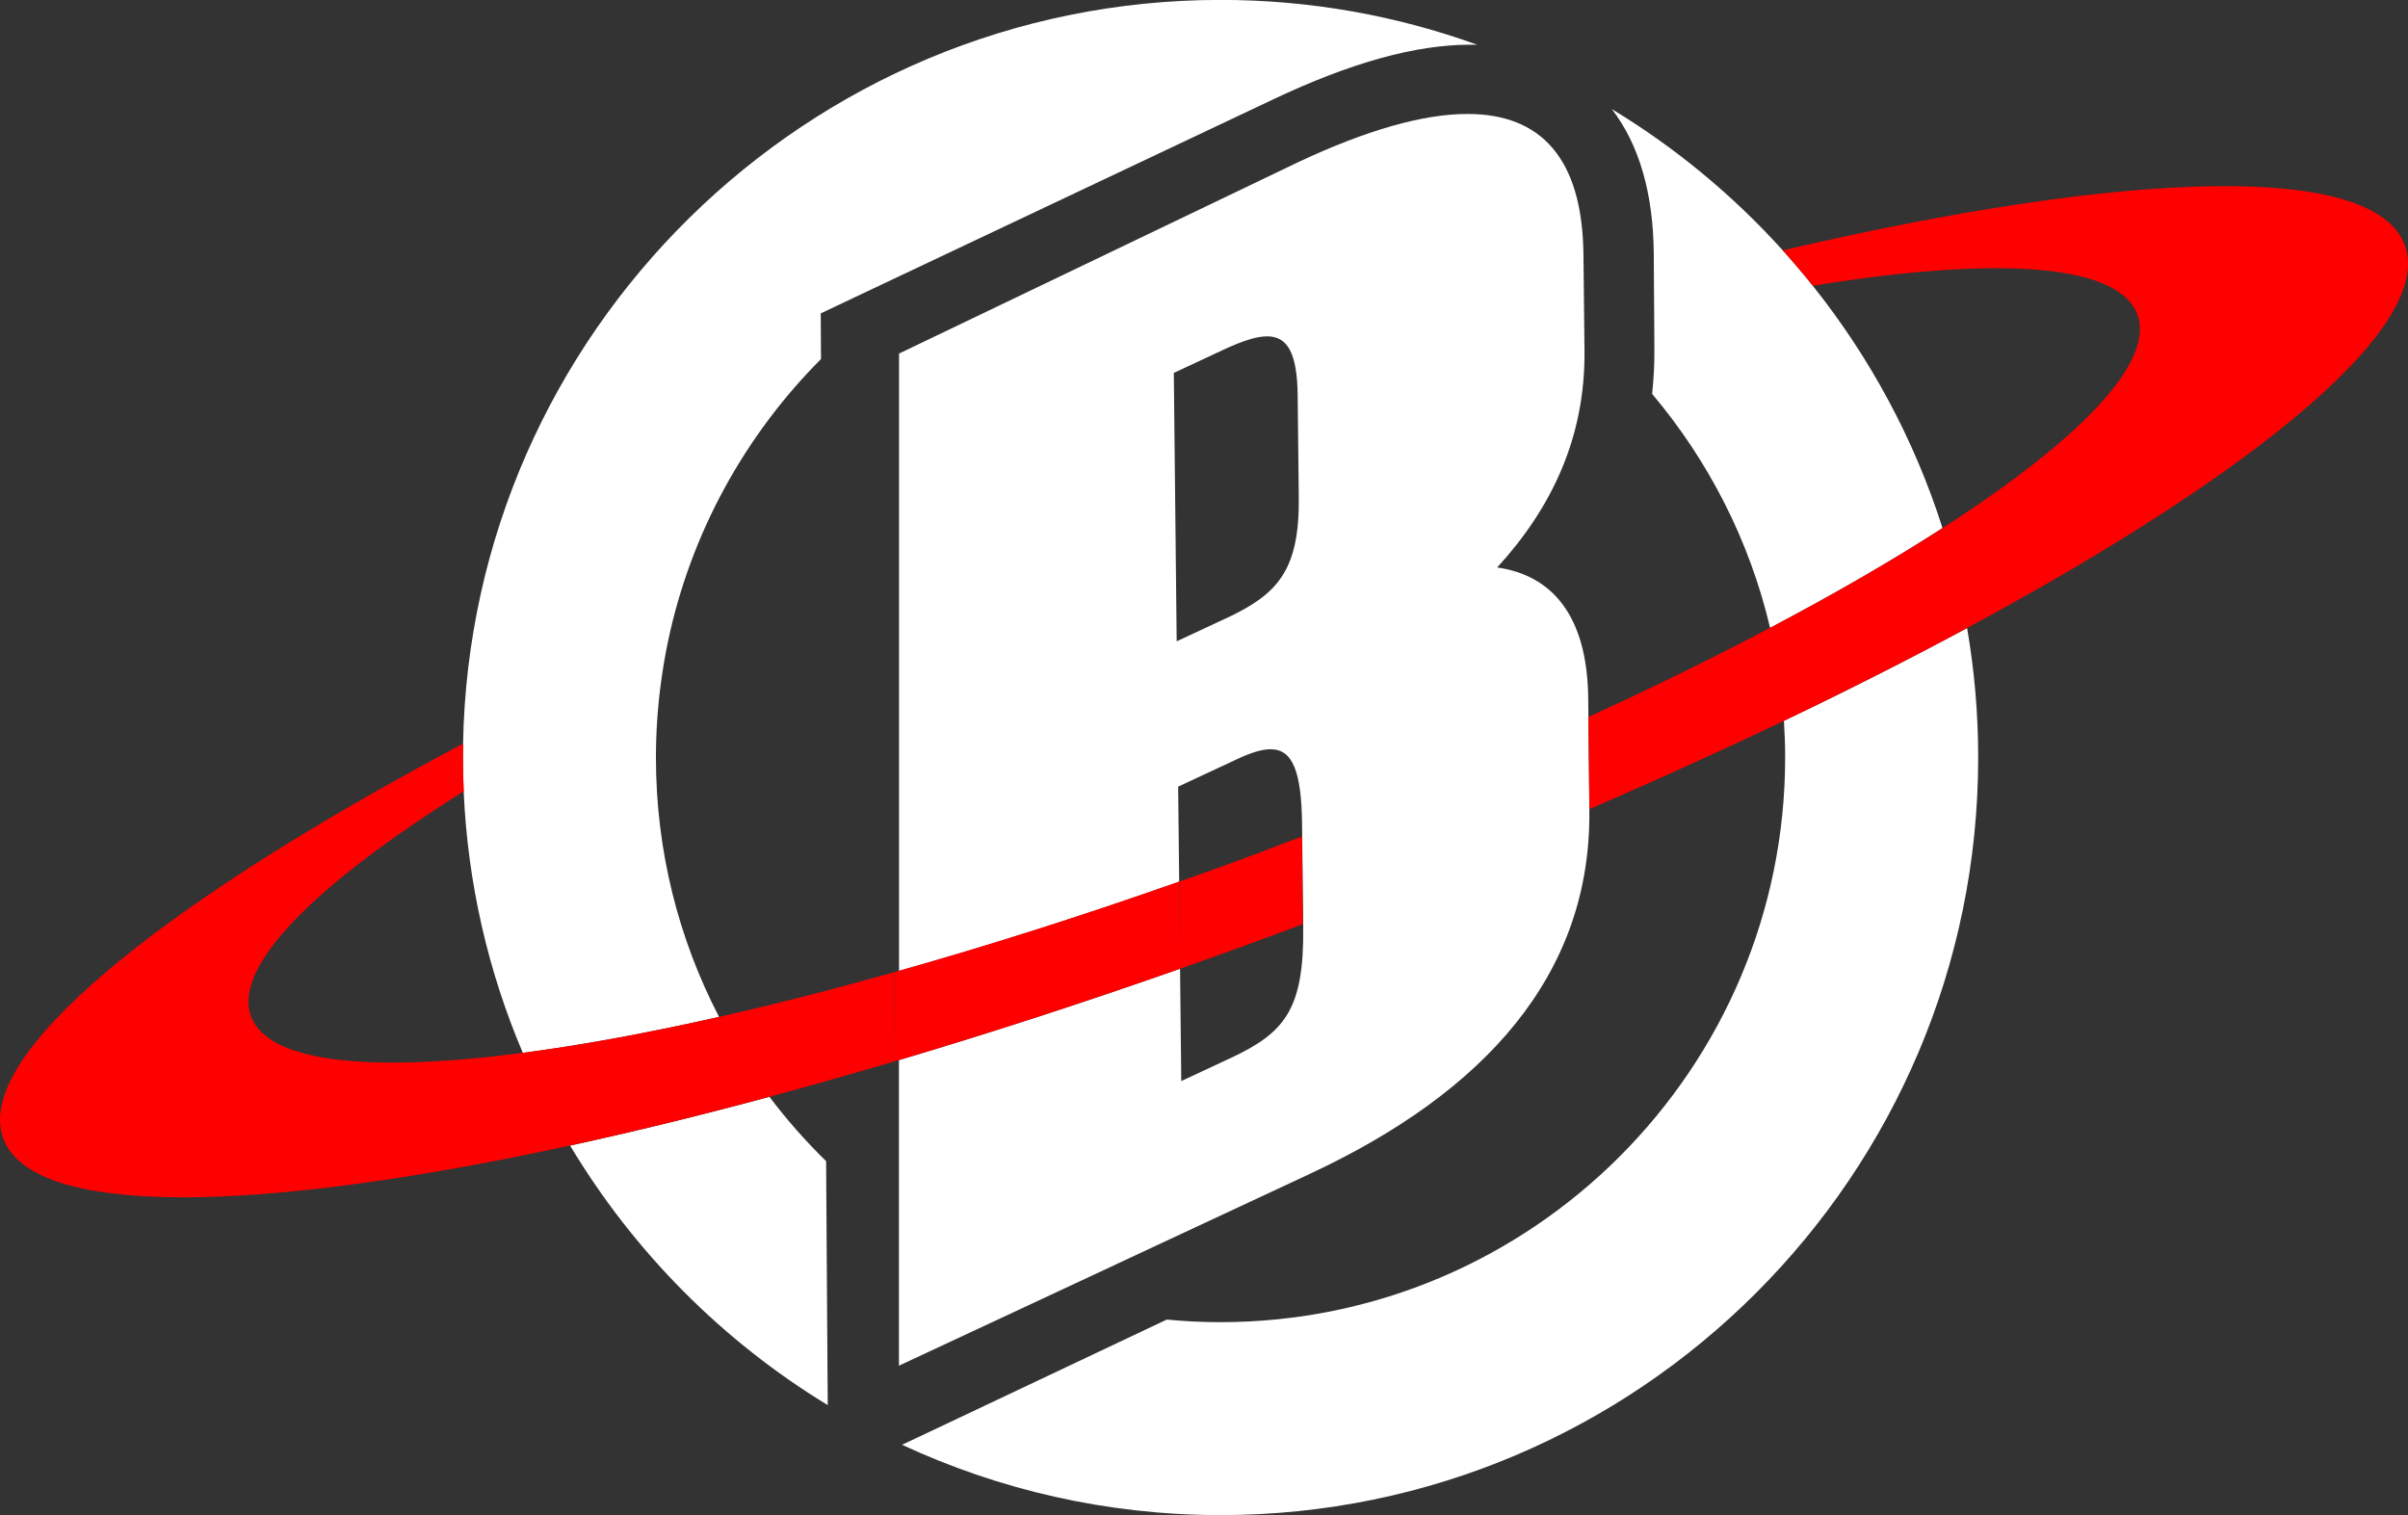
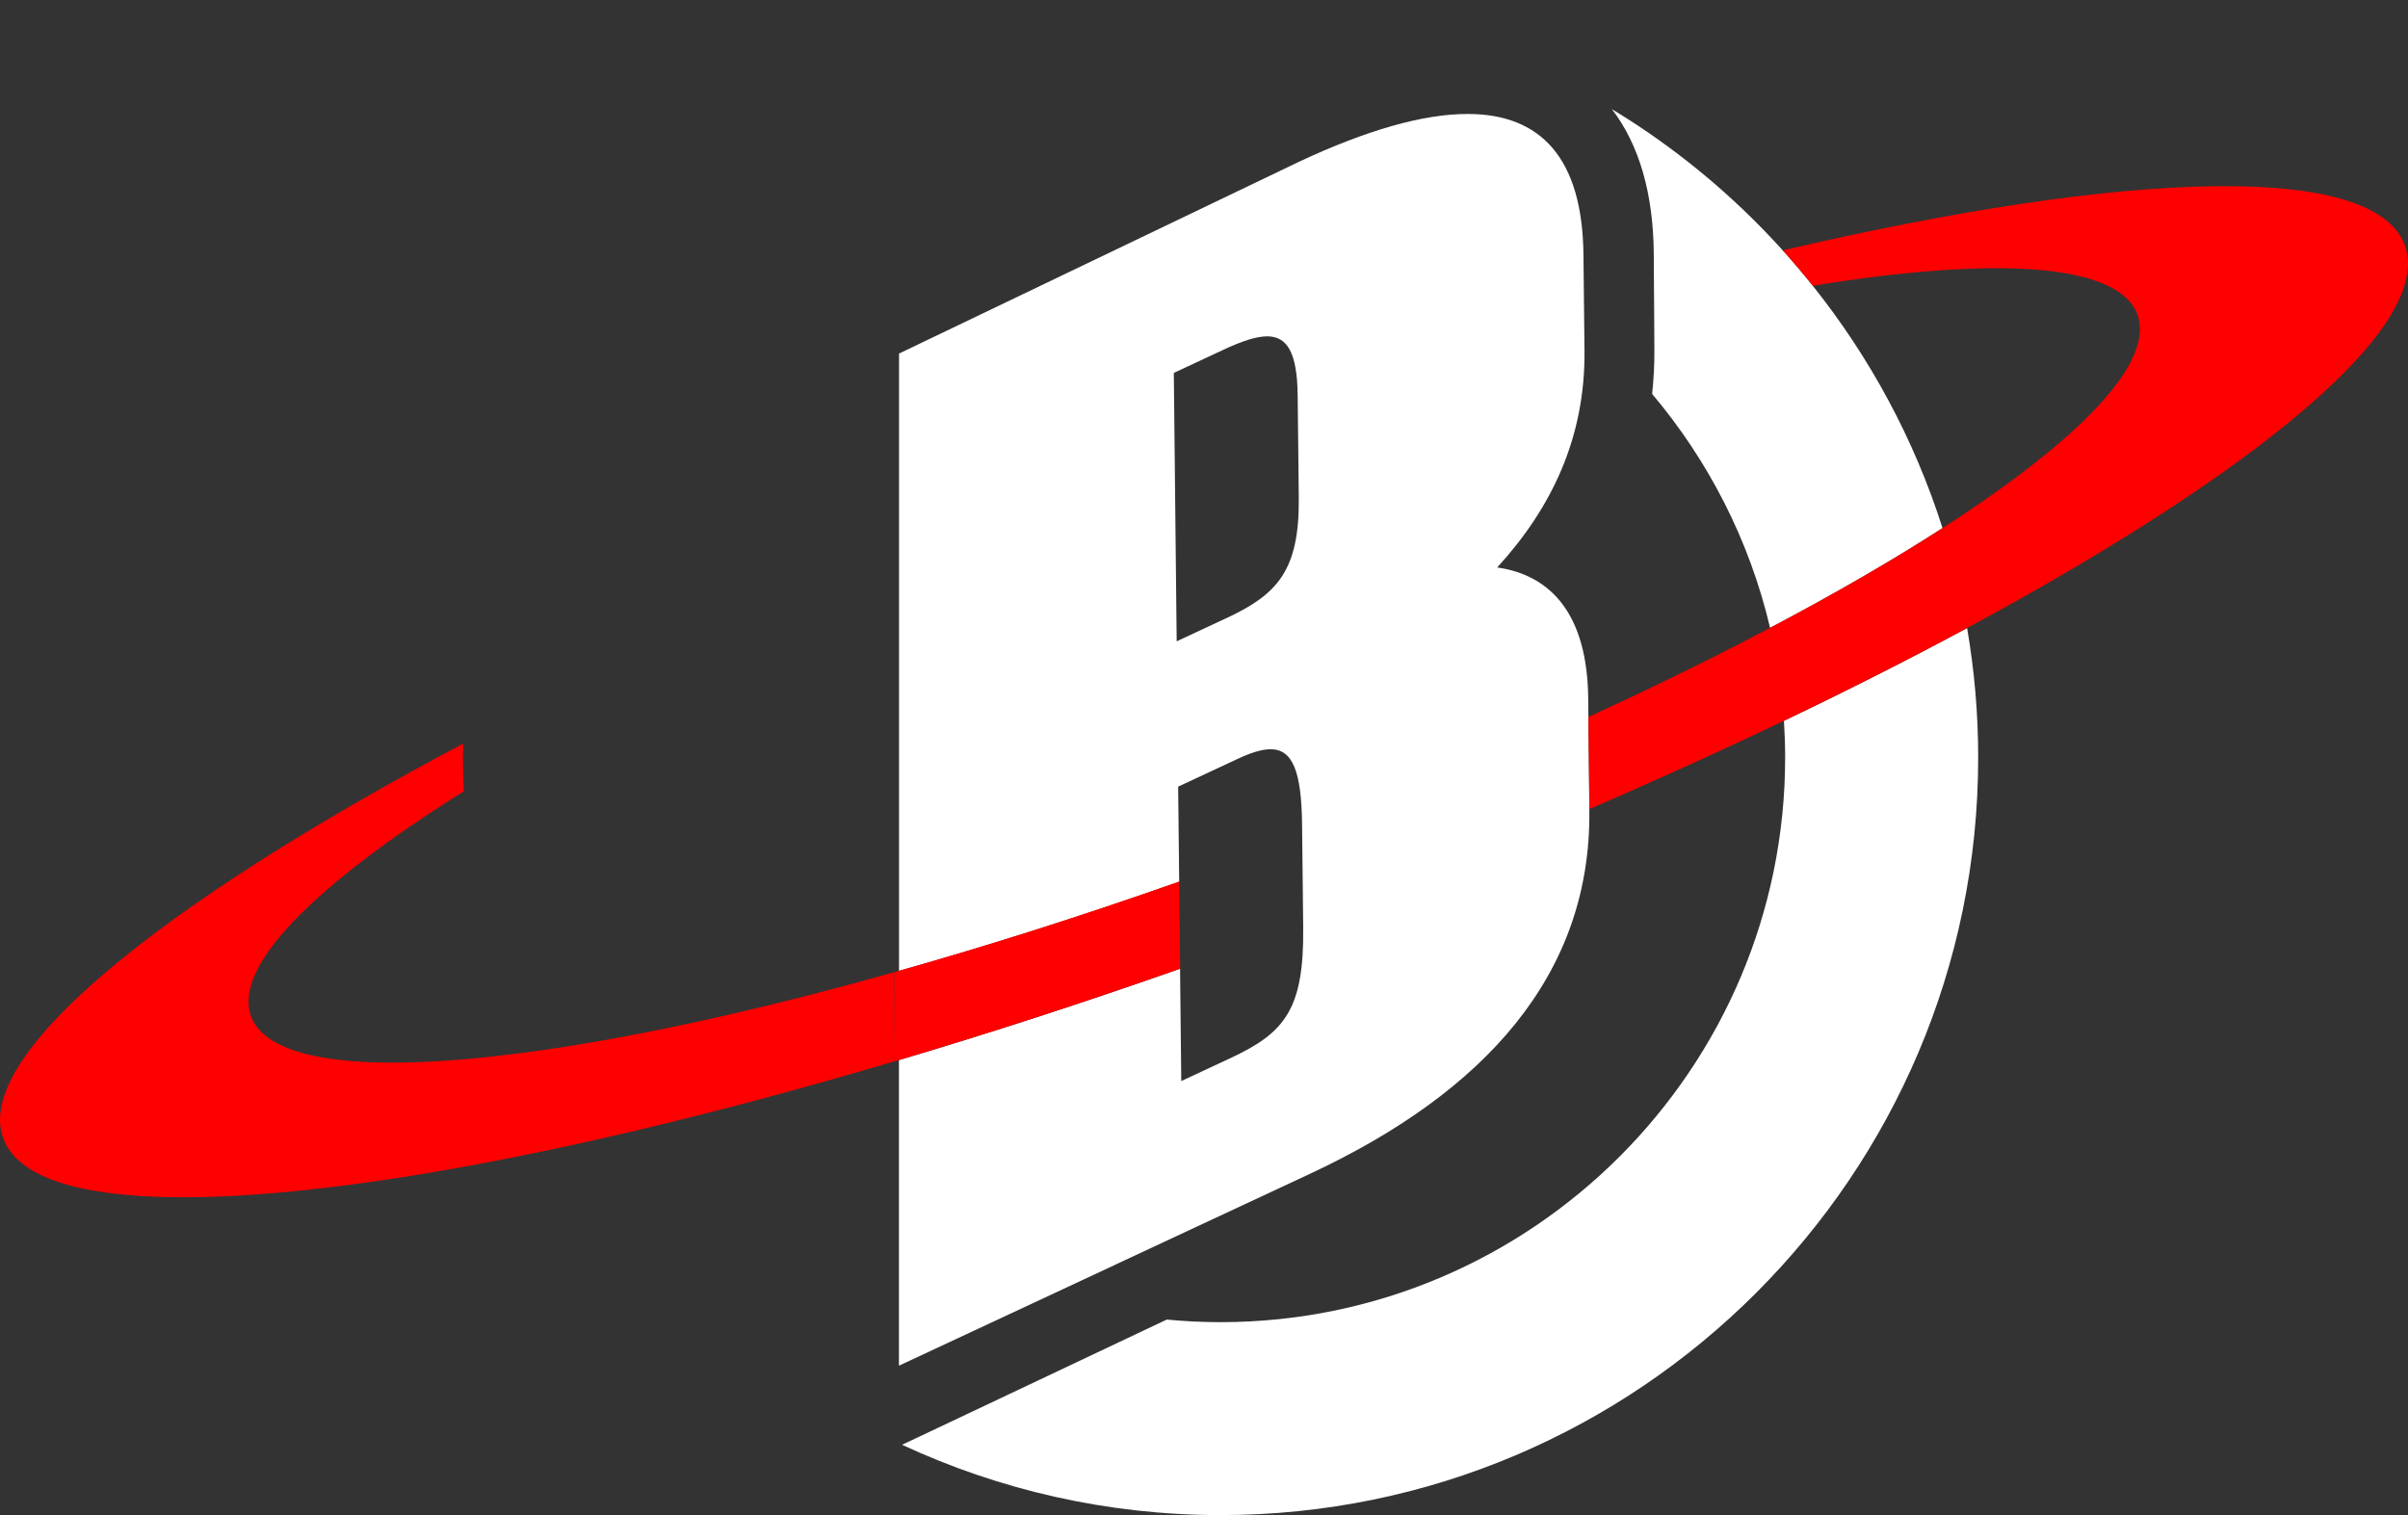
<svg xmlns="http://www.w3.org/2000/svg" id="Ebene_2" viewBox="0 0 278.05 174.96">
  <rect x="0" y="0" width="278.05" height="174.96" fill="#333333" stroke="none" />
  <defs>
    <style>      .cls-1 {        fill: #fff;      }      .cls-2 {        fill: none;      }      .cls-3 {        fill: red;      }    </style>
  </defs>
  <g id="Ebene_1-2" data-name="Ebene_1">
    <g>
      <g>
        <path class="cls-1" d="M227.13,72.53c-6.56,3.53-13.63,7.12-21.14,10.71.09,1.4.14,2.82.14,4.24,0,35.95-29.25,65.2-65.2,65.2-2.09,0-4.16-.1-6.2-.3l-27.73,13.12-2.84,1.34c11.19,5.2,23.65,8.12,36.78,8.12,48.24,0,87.48-39.24,87.48-87.48,0-5.1-.44-10.09-1.28-14.95Z" />
        <path class="cls-1" d="M190.98,32.63l.03,4.03.02,3.76c.01,1.71-.08,3.4-.26,5.07,6.49,7.69,11.24,16.9,13.62,27.01,7.47-3.94,14.17-7.81,19.91-11.52-3.27-10.28-8.4-19.74-14.98-27.98-1.12-1.4-2.27-2.76-3.47-4.09-5.73-6.35-12.38-11.86-19.73-16.31,3.16,4.12,4.79,9.74,4.84,16.74l.02,3.29Z" />
-         <path class="cls-1" d="M95.39,134.09c-2.36-2.31-4.55-4.79-6.54-7.43-8.05,2.17-15.75,4.05-23.02,5.63,7.33,12.24,17.57,22.56,29.75,29.97l-.03-3.96-.16-24.21Z" />
-         <path class="cls-1" d="M169.77,5.16h0s0,.01,0,.01h0c.27-.01.54,0,.81,0-9.26-3.35-19.25-5.18-29.65-5.18C93.23,0,54.33,38.38,53.47,85.87c0,.54-.02,1.07-.02,1.61,0,1.31.03,2.6.09,3.9.47,10.67,2.85,20.85,6.83,30.2,6.74-.88,14.36-2.28,22.66-4.15-4.66-8.97-7.29-19.15-7.29-29.94,0-3.01.21-5.97.61-8.87.21-1.51.46-3,.77-4.48,2.63-12.6,8.91-23.88,17.68-32.68v-.16s-.03-5.11-.03-5.11l4.62-2.19,47.59-22.51c9-4.26,16.46-6.33,22.8-6.33h0Z" />
      </g>
      <path class="cls-2" d="M149.83,45.61c-.05-4.92-1.22-6.75-3.52-6.76-1.32,0-3.02.6-5.1,1.57l-5.68,2.65.33,31,5.68-2.65c5.86-2.74,8.51-5.4,8.41-13.95l-.13-11.86Z" />
-       <path class="cls-2" d="M136.21,101.79c1.33-.47,2.66-.94,4-1.42,1.88-.68,3.77-1.37,5.67-2.08.17-.06.33-.12.5-.19,1.34-.5,2.67-1,4-1.51l.07,10.13c-.42.16-.83.31-1.25.47-.92.34-1.84.68-2.75,1.02-2.06.76-4.11,1.5-6.16,2.24-1.34.48-2.67.95-4,1.42l-.03-5.07.03,5.07s0,0,0,0l.14,12.97,5.68-2.65c6.21-2.9,8.5-5.56,8.4-15.05l-.13-11.86c-.07-6.23-1.1-8.75-3.64-8.76-1,0-2.24.38-3.75,1.09l-6.92,3.23.12,10.98s.03-.01.05-.02h0Z" />
-       <path class="cls-3" d="M136.27,111.87l-.03-5.07-.03-5s-.03.01-.05.02l.11,10.06s0,0,0,0Z" />
+       <path class="cls-2" d="M136.21,101.79c1.33-.47,2.66-.94,4-1.42,1.88-.68,3.77-1.37,5.67-2.08.17-.06.33-.12.5-.19,1.34-.5,2.67-1,4-1.51l.07,10.13c-.42.16-.83.31-1.25.47-.92.34-1.84.68-2.75,1.02-2.06.76-4.11,1.5-6.16,2.24-1.34.48-2.67.95-4,1.42l-.03-5.07.03,5.07s0,0,0,0c6.21-2.9,8.5-5.56,8.4-15.05l-.13-11.86c-.07-6.23-1.1-8.75-3.64-8.76-1,0-2.24.38-3.75,1.09l-6.92,3.23.12,10.98s.03-.01.05-.02h0Z" />
      <path class="cls-1" d="M183.52,93.44l-.11-10.64-.02-2.15c-.1-9.65-4.25-14.23-10.51-15.12,6.35-6.94,10.18-15.09,10.08-25.05l-.12-11.07c-.12-11.25-5-16.22-13.31-16.25-5.24-.02-11.83,1.92-19.45,5.48l-46.27,22.19v71.29c10.24-2.89,21.12-6.34,32.35-10.3l-.12-10.98,6.92-3.23c1.51-.7,2.75-1.09,3.75-1.09,2.54,0,3.58,2.53,3.64,8.76l.13,11.86c.1,9.49-2.19,12.15-8.4,15.05l-5.68,2.65-.14-12.97c-11.16,3.92-22.03,7.45-32.46,10.55v35.29l47.52-22.19c20.06-9.37,32.4-22.92,32.2-41.9v-.17ZM141.55,71.41l-5.68,2.65-.33-31,5.68-2.65c2.08-.97,3.78-1.57,5.1-1.57,2.3,0,3.46,1.85,3.52,6.76l.13,11.86c.09,8.54-2.56,11.21-8.41,13.95Z" />
      <g>
        <path class="cls-3" d="M103.81,112.11c-.18.05-.36.1-.54.15l.07,10.29c.16-.05.32-.1.47-.14,10.43-3.1,21.3-6.62,32.46-10.55l-.11-10.06c-11.24,3.96-22.11,7.41-32.35,10.3Z" />
        <path class="cls-3" d="M277.67,28.29c-3.58-9.61-31.92-8.68-71.81.62,1.2,1.33,2.35,2.69,3.47,4.09,21.11-3.44,35.27-2.61,37.47,3.31,2.05,5.5-6.61,14.44-22.49,24.67-5.75,3.7-12.44,7.58-19.91,11.52-4.15,2.19-8.54,4.4-13.14,6.61-1.3.63-2.62,1.26-3.96,1.88-1.28.6-2.57,1.2-3.88,1.8l.11,10.64c1.29-.55,2.56-1.11,3.83-1.67,1.34-.59,2.68-1.18,4-1.77,5.04-2.25,9.92-4.51,14.64-6.76,7.51-3.59,14.58-7.18,21.14-10.71,33.76-18.19,53.97-35,50.54-44.24Z" />
        <path class="cls-3" d="M99.27,113.37c-1.35.36-2.68.72-4,1.07-4.22,1.1-8.31,2.1-12.24,2.99-8.29,1.87-15.91,3.27-22.66,4.15-17.72,2.32-29.4,1.12-31.38-4.21-2.14-5.74,7.36-15.21,24.56-25.99-.06-1.29-.09-2.59-.09-3.9,0-.54.01-1.07.02-1.61C18.18,104.58-3.14,122.01.38,131.47c3.38,9.09,28.92,8.75,65.45.81,7.27-1.58,14.97-3.46,23.02-5.63,2.14-.58,4.3-1.17,6.48-1.79,1.33-.37,2.66-.75,4-1.14,1.33-.38,2.66-.77,4-1.17l-.07-10.29c-1.35.38-2.68.75-4,1.1Z" />
-         <path class="cls-3" d="M146.37,98.11c-.17.06-.33.13-.5.19-1.9.71-3.79,1.4-5.67,2.08-1.34.48-2.67.96-4,1.42h0s.03,5,.03,5l.03,5.07c1.33-.47,2.66-.94,4-1.42,2.04-.73,4.1-1.48,6.16-2.24.92-.34,1.83-.68,2.75-1.02.42-.16.83-.31,1.25-.47l-.07-10.13c-1.33.51-2.66,1.01-4,1.51Z" />
      </g>
-       <polygon class="cls-3" points="136.21 101.79 136.24 106.8 136.21 101.79 136.21 101.79" />
    </g>
  </g>
</svg>